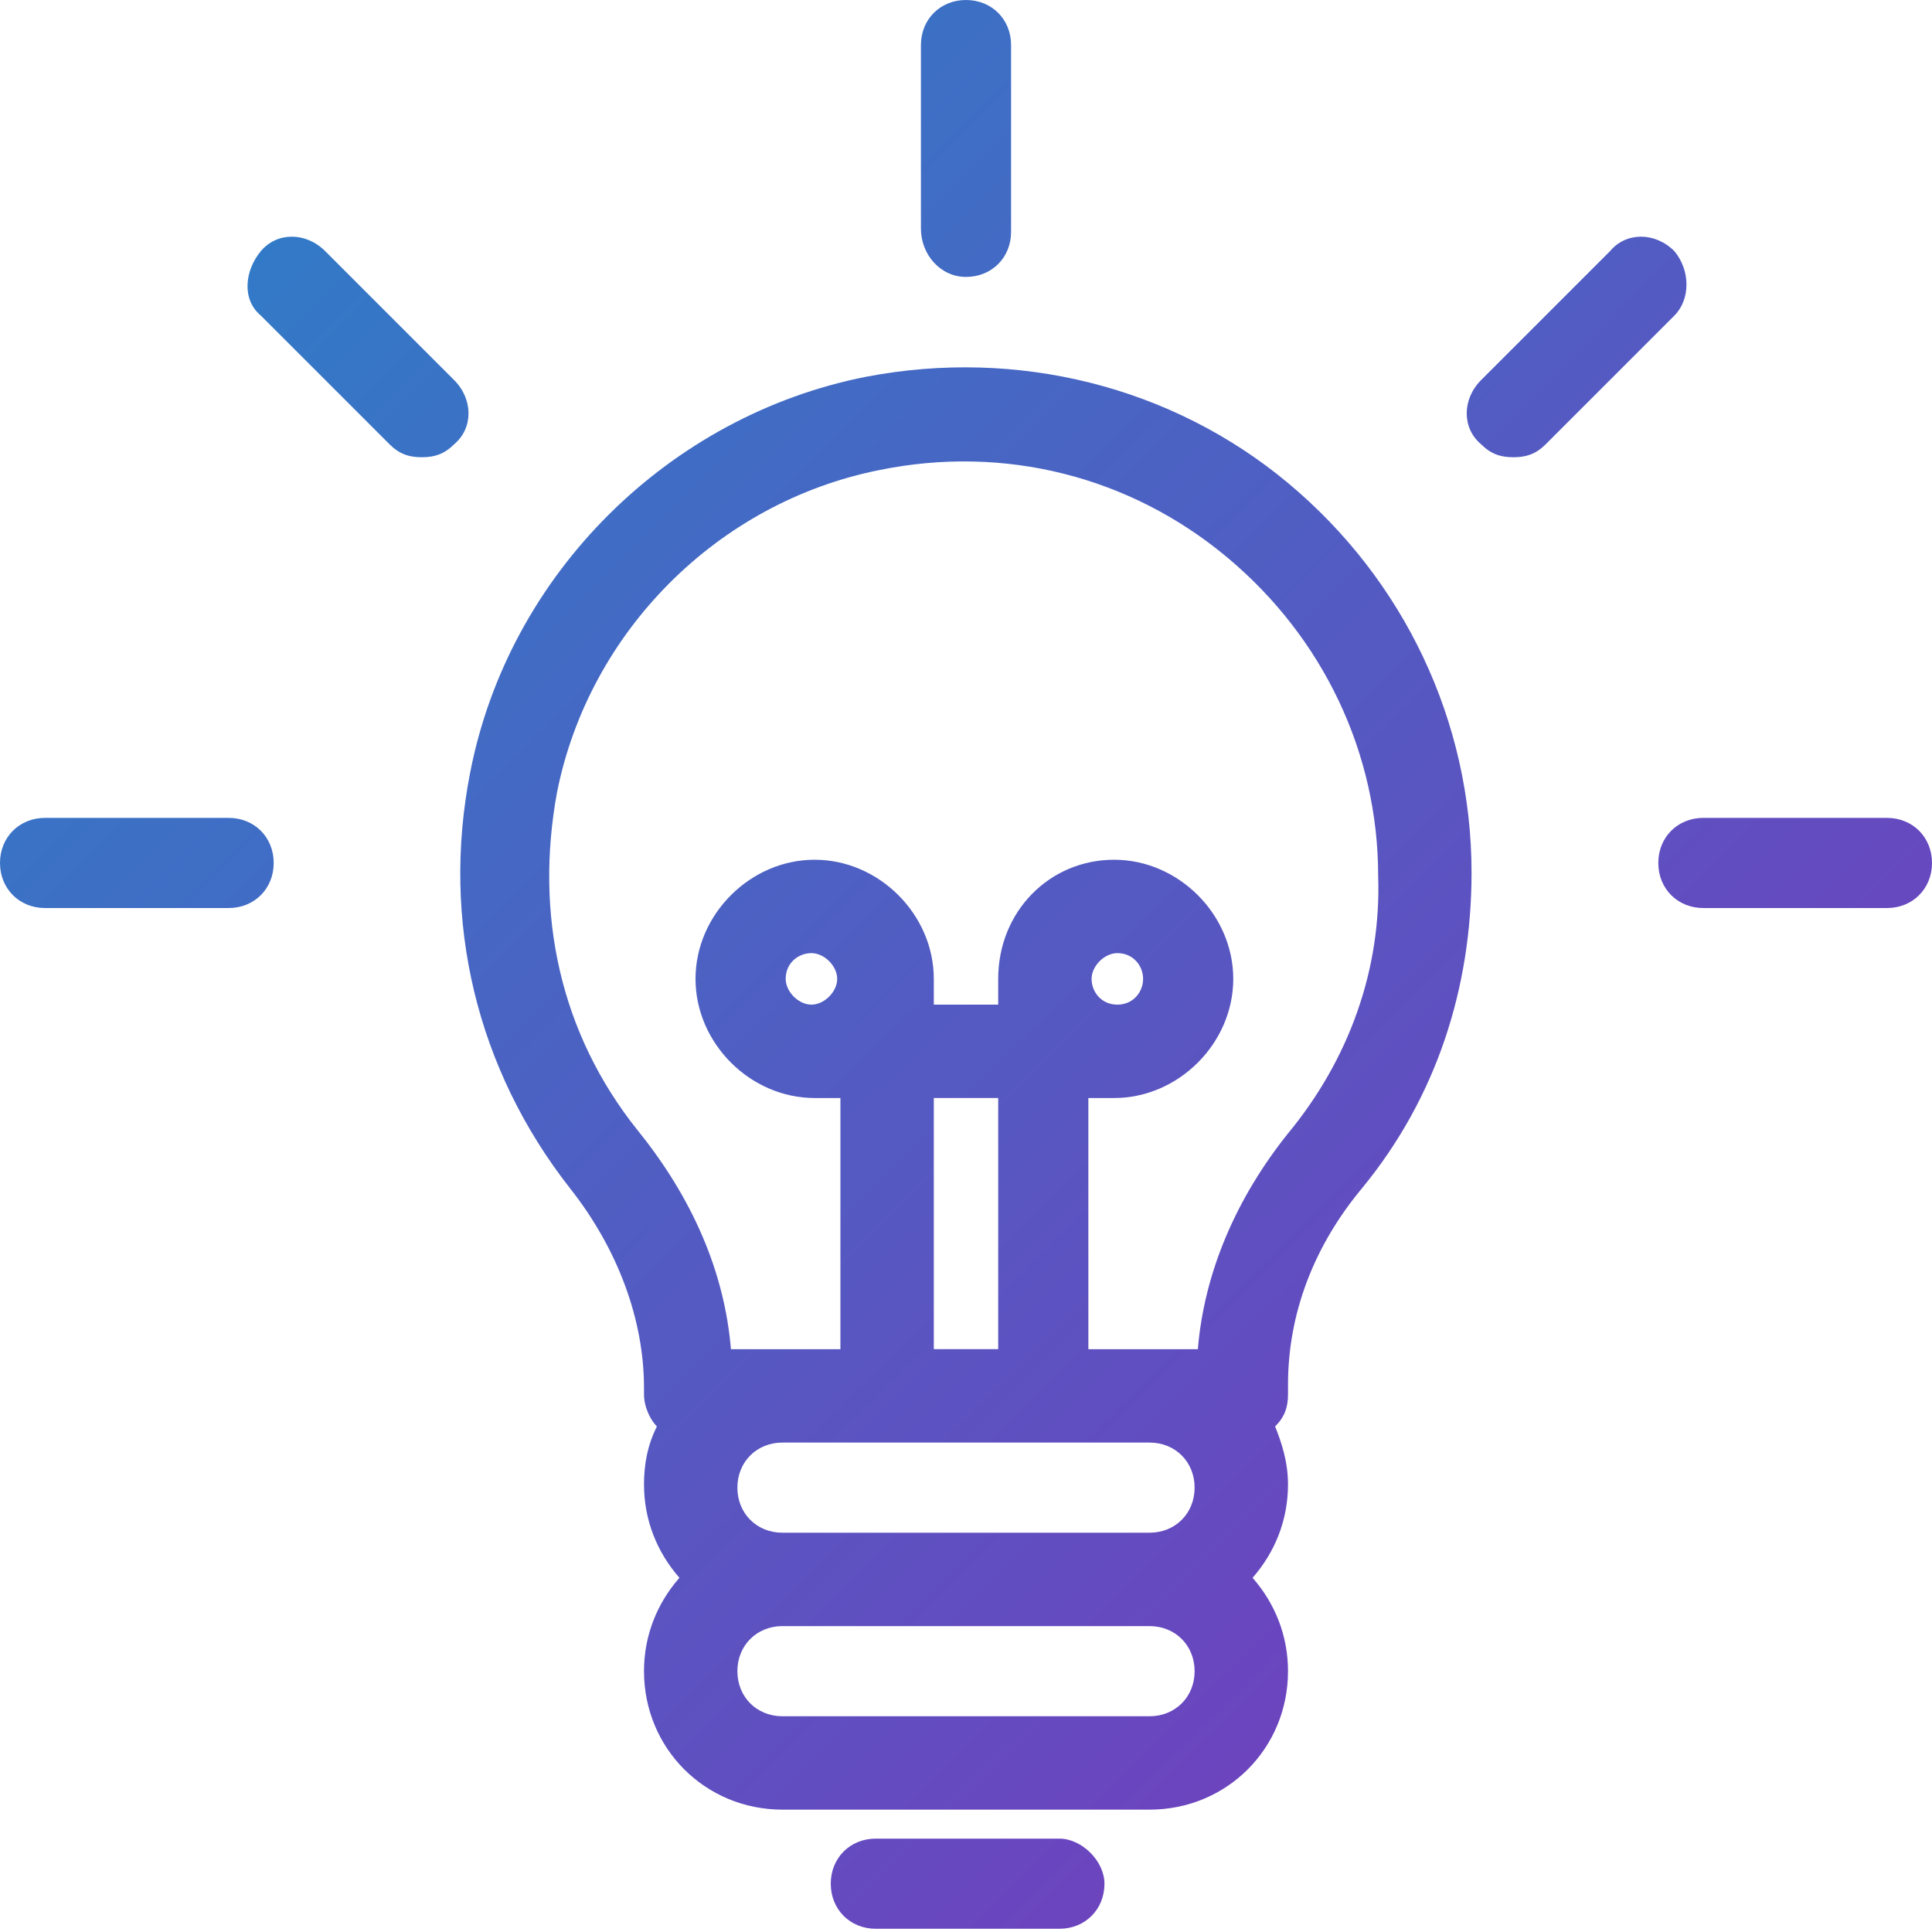
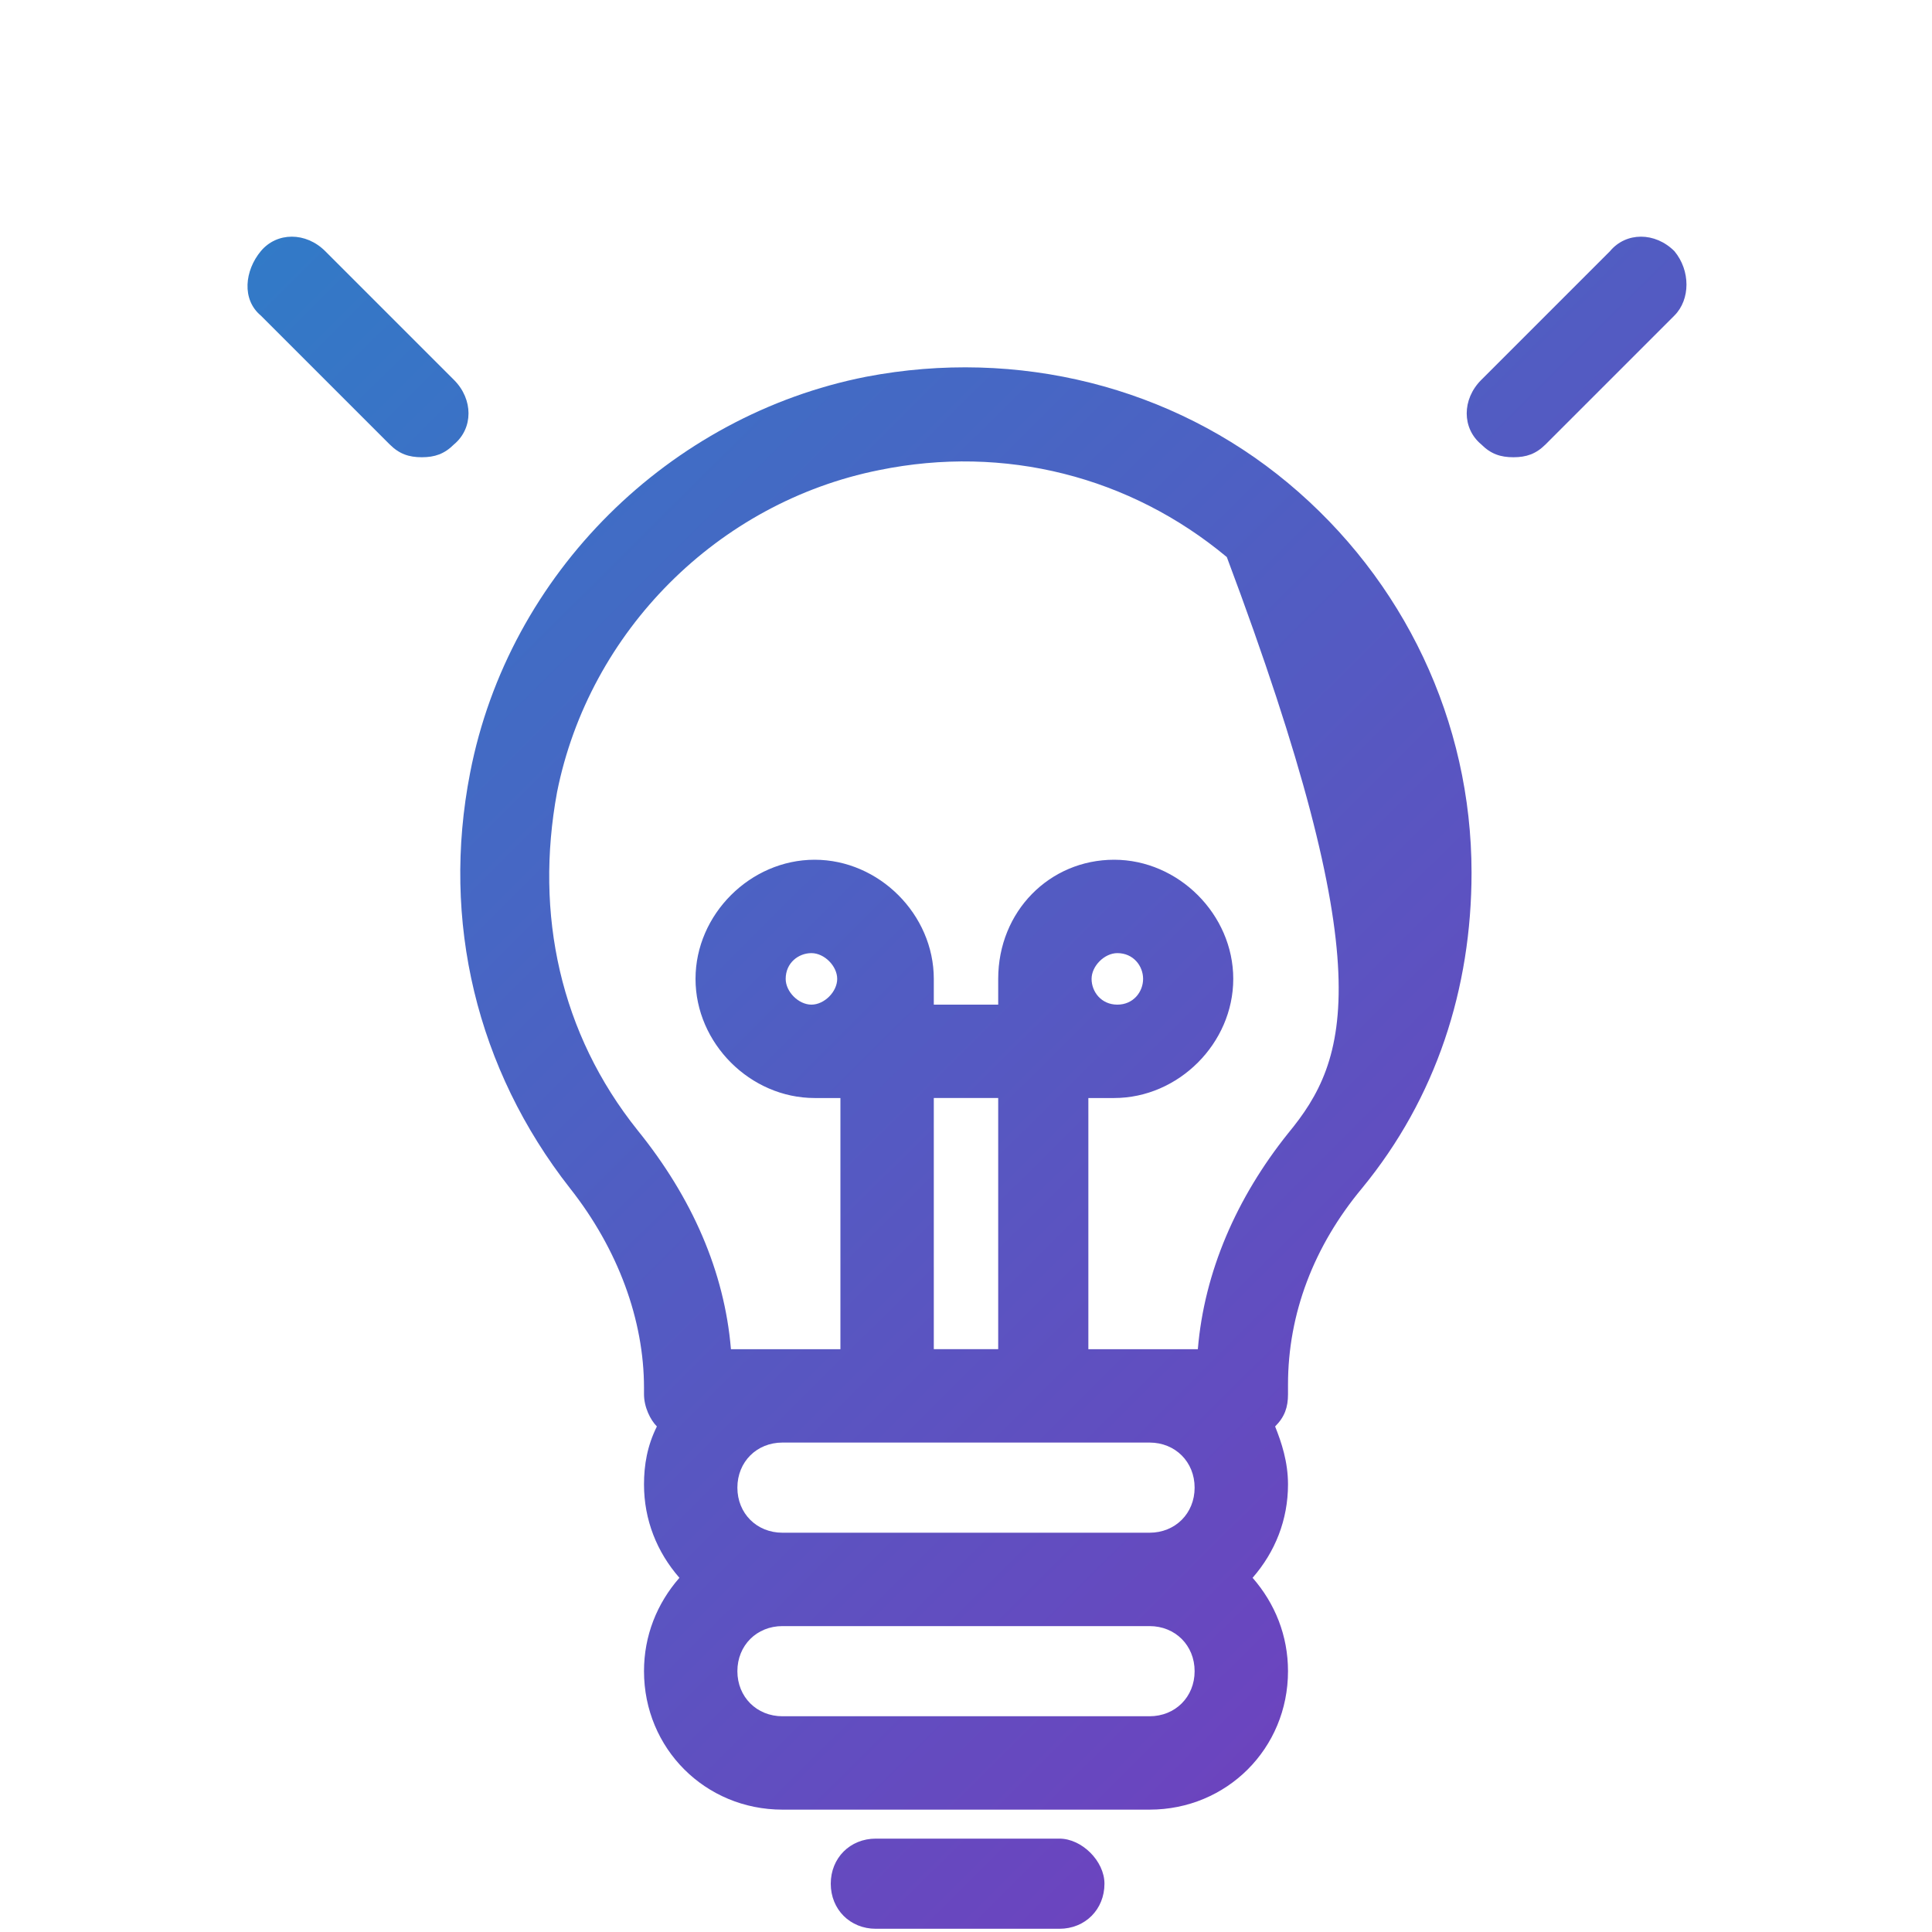
<svg xmlns="http://www.w3.org/2000/svg" version="1.1" id="Layer_1" x="0px" y="0px" viewBox="0 0 60 60" style="enable-background:new 0 0 60 60;" xml:space="preserve">
  <style type="text/css">
	.st0{fill:url(#SVGID_1_);}
	.st1{fill:url(#SVGID_2_);}
	.st2{fill:url(#SVGID_3_);}
	.st3{fill:url(#SVGID_4_);}
	.st4{fill:url(#SVGID_5_);}
	.st5{fill:url(#SVGID_6_);}
	.st6{fill:url(#SVGID_7_);}
</style>
  <title>Combined Shape</title>
  <desc>Created with Sketch.</desc>
  <g>
    <linearGradient id="SVGID_1_" gradientUnits="userSpaceOnUse" x1="85.09" y1="89.683" x2="-28.14" y2="-24.167">
      <stop offset="0" style="stop-color:#C724B1" />
      <stop offset="0.3" style="stop-color:#753BBD" />
      <stop offset="1" style="stop-color:#00A9CE" />
    </linearGradient>
-     <path class="st0" d="M40,15c-3.6-3-8.4-4.2-13.1-3.3c-6.1,1.2-11.1,6.1-12.3,12.3c-0.9,4.6,0.2,9.2,3.1,12.9   c1.5,1.9,2.3,4.1,2.3,6.2v0.2c0,0.4,0.2,0.8,0.4,1c-0.3,0.6-0.4,1.2-0.4,1.8c0,1.1,0.4,2.1,1.1,2.9c-0.7,0.8-1.1,1.8-1.1,2.9   c0,2.4,1.9,4.3,4.3,4.3h11.4c2.4,0,4.3-1.9,4.3-4.3c0-1.1-0.4-2.1-1.1-2.9c0.7-0.8,1.1-1.8,1.1-2.9c0-0.7-0.2-1.3-0.4-1.8   c0.3-0.3,0.4-0.6,0.4-1v-0.3c0-2.2,0.8-4.3,2.3-6.1c2.3-2.8,3.4-6.2,3.4-9.8C45.7,22.4,43.6,18,40,15z M24.4,30.4   c0-0.5,0.4-0.8,0.8-0.8s0.8,0.4,0.8,0.8s-0.4,0.8-0.8,0.8S24.4,30.8,24.4,30.4z M34.7,31.2c-0.5,0-0.8-0.4-0.8-0.8s0.4-0.8,0.8-0.8   c0.5,0,0.8,0.4,0.8,0.8S35.2,31.2,34.7,31.2z M29,41.9v-7.8h2v7.8H29z M35.7,44.8c0.8,0,1.4,0.6,1.4,1.4c0,0.8-0.6,1.4-1.4,1.4   H24.3c-0.8,0-1.4-0.6-1.4-1.4c0-0.8,0.6-1.4,1.4-1.4H35.7z M35.7,53.3H24.3c-0.8,0-1.4-0.6-1.4-1.4s0.6-1.4,1.4-1.4h11.4   c0.8,0,1.4,0.6,1.4,1.4S36.5,53.3,35.7,53.3z M40,35.2c-1.6,2-2.6,4.3-2.8,6.7h-1.5h-1.9v-7.8h0.8c2,0,3.7-1.7,3.7-3.7   s-1.7-3.7-3.7-3.7S31,28.3,31,30.4v0.8h-2v-0.8c0-2-1.7-3.7-3.7-3.7s-3.7,1.7-3.7,3.7s1.7,3.7,3.7,3.7h0.8v7.8h-1.9h-1.5   c-0.2-2.4-1.2-4.7-2.9-6.8c-2.4-3-3.2-6.7-2.5-10.5c1-5,5-9,10-10c3.9-0.8,7.8,0.2,10.8,2.7c3,2.5,4.7,6.1,4.7,9.9   C42.9,30.1,41.9,32.9,40,35.2z" />
+     <path class="st0" d="M40,15c-3.6-3-8.4-4.2-13.1-3.3c-6.1,1.2-11.1,6.1-12.3,12.3c-0.9,4.6,0.2,9.2,3.1,12.9   c1.5,1.9,2.3,4.1,2.3,6.2v0.2c0,0.4,0.2,0.8,0.4,1c-0.3,0.6-0.4,1.2-0.4,1.8c0,1.1,0.4,2.1,1.1,2.9c-0.7,0.8-1.1,1.8-1.1,2.9   c0,2.4,1.9,4.3,4.3,4.3h11.4c2.4,0,4.3-1.9,4.3-4.3c0-1.1-0.4-2.1-1.1-2.9c0.7-0.8,1.1-1.8,1.1-2.9c0-0.7-0.2-1.3-0.4-1.8   c0.3-0.3,0.4-0.6,0.4-1v-0.3c0-2.2,0.8-4.3,2.3-6.1c2.3-2.8,3.4-6.2,3.4-9.8C45.7,22.4,43.6,18,40,15z M24.4,30.4   c0-0.5,0.4-0.8,0.8-0.8s0.8,0.4,0.8,0.8s-0.4,0.8-0.8,0.8S24.4,30.8,24.4,30.4z M34.7,31.2c-0.5,0-0.8-0.4-0.8-0.8s0.4-0.8,0.8-0.8   c0.5,0,0.8,0.4,0.8,0.8S35.2,31.2,34.7,31.2z M29,41.9v-7.8h2v7.8H29z M35.7,44.8c0.8,0,1.4,0.6,1.4,1.4c0,0.8-0.6,1.4-1.4,1.4   H24.3c-0.8,0-1.4-0.6-1.4-1.4c0-0.8,0.6-1.4,1.4-1.4H35.7z M35.7,53.3H24.3c-0.8,0-1.4-0.6-1.4-1.4s0.6-1.4,1.4-1.4h11.4   c0.8,0,1.4,0.6,1.4,1.4S36.5,53.3,35.7,53.3z M40,35.2c-1.6,2-2.6,4.3-2.8,6.7h-1.5h-1.9v-7.8h0.8c2,0,3.7-1.7,3.7-3.7   s-1.7-3.7-3.7-3.7S31,28.3,31,30.4v0.8h-2v-0.8c0-2-1.7-3.7-3.7-3.7s-3.7,1.7-3.7,3.7s1.7,3.7,3.7,3.7h0.8v7.8h-1.9h-1.5   c-0.2-2.4-1.2-4.7-2.9-6.8c-2.4-3-3.2-6.7-2.5-10.5c1-5,5-9,10-10c3.9-0.8,7.8,0.2,10.8,2.7C42.9,30.1,41.9,32.9,40,35.2z" />
    <linearGradient id="SVGID_2_" gradientUnits="userSpaceOnUse" x1="72.95" y1="101.757" x2="-40.279" y2="-12.094">
      <stop offset="0" style="stop-color:#C724B1" />
      <stop offset="0.3" style="stop-color:#753BBD" />
      <stop offset="1" style="stop-color:#00A9CE" />
    </linearGradient>
    <path class="st1" d="M32.9,57.1h-5.7c-0.8,0-1.4,0.6-1.4,1.4c0,0.8,0.6,1.4,1.4,1.4h5.7c0.8,0,1.4-0.6,1.4-1.4   C34.3,57.8,33.6,57.1,32.9,57.1z" />
    <linearGradient id="SVGID_3_" gradientUnits="userSpaceOnUse" x1="100.092" y1="74.763" x2="-13.138" y2="-39.087">
      <stop offset="0" style="stop-color:#C724B1" />
      <stop offset="0.3" style="stop-color:#753BBD" />
      <stop offset="1" style="stop-color:#00A9CE" />
    </linearGradient>
-     <path class="st2" d="M30,8.6c0.8,0,1.4-0.6,1.4-1.4V1.4C31.4,0.6,30.8,0,30,0c-0.8,0-1.4,0.6-1.4,1.4v5.7C28.6,7.9,29.2,8.6,30,8.6   z" />
    <linearGradient id="SVGID_4_" gradientUnits="userSpaceOnUse" x1="75.895" y1="98.828" x2="-37.334" y2="-15.022">
      <stop offset="0" style="stop-color:#C724B1" />
      <stop offset="0.3" style="stop-color:#753BBD" />
      <stop offset="1" style="stop-color:#00A9CE" />
    </linearGradient>
-     <path class="st3" d="M7.1,25.4H1.4C0.6,25.4,0,26,0,26.8s0.6,1.4,1.4,1.4h5.7c0.8,0,1.4-0.6,1.4-1.4S7.9,25.4,7.1,25.4z" />
    <linearGradient id="SVGID_5_" gradientUnits="userSpaceOnUse" x1="87.299" y1="87.486" x2="-25.931" y2="-26.364">
      <stop offset="0" style="stop-color:#C724B1" />
      <stop offset="0.3" style="stop-color:#753BBD" />
      <stop offset="1" style="stop-color:#00A9CE" />
    </linearGradient>
    <path class="st4" d="M14.1,11.8l-4-4c-0.6-0.6-1.5-0.6-2,0s-0.6,1.5,0,2l4,4c0.3,0.3,0.6,0.4,1,0.4s0.7-0.1,1-0.4   C14.7,13.3,14.7,12.4,14.1,11.8z" />
    <linearGradient id="SVGID_6_" gradientUnits="userSpaceOnUse" x1="106.334" y1="68.555" x2="-6.896" y2="-45.295">
      <stop offset="0" style="stop-color:#C724B1" />
      <stop offset="0.3" style="stop-color:#753BBD" />
      <stop offset="1" style="stop-color:#00A9CE" />
    </linearGradient>
    <path class="st5" d="M52,7.8c-0.6-0.6-1.5-0.6-2,0l-4,4c-0.6,0.6-0.6,1.5,0,2c0.3,0.3,0.6,0.4,1,0.4c0.4,0,0.7-0.1,1-0.4l4-4   C52.5,9.3,52.5,8.4,52,7.8z" />
    <linearGradient id="SVGID_7_" gradientUnits="userSpaceOnUse" x1="101.75" y1="73.114" x2="-11.48" y2="-40.736">
      <stop offset="0" style="stop-color:#C724B1" />
      <stop offset="0.3" style="stop-color:#753BBD" />
      <stop offset="1" style="stop-color:#00A9CE" />
    </linearGradient>
-     <path class="st6" d="M58.6,25.4h-5.7c-0.8,0-1.4,0.6-1.4,1.4s0.6,1.4,1.4,1.4h5.7c0.8,0,1.4-0.6,1.4-1.4S59.4,25.4,58.6,25.4z" />
  </g>
</svg>